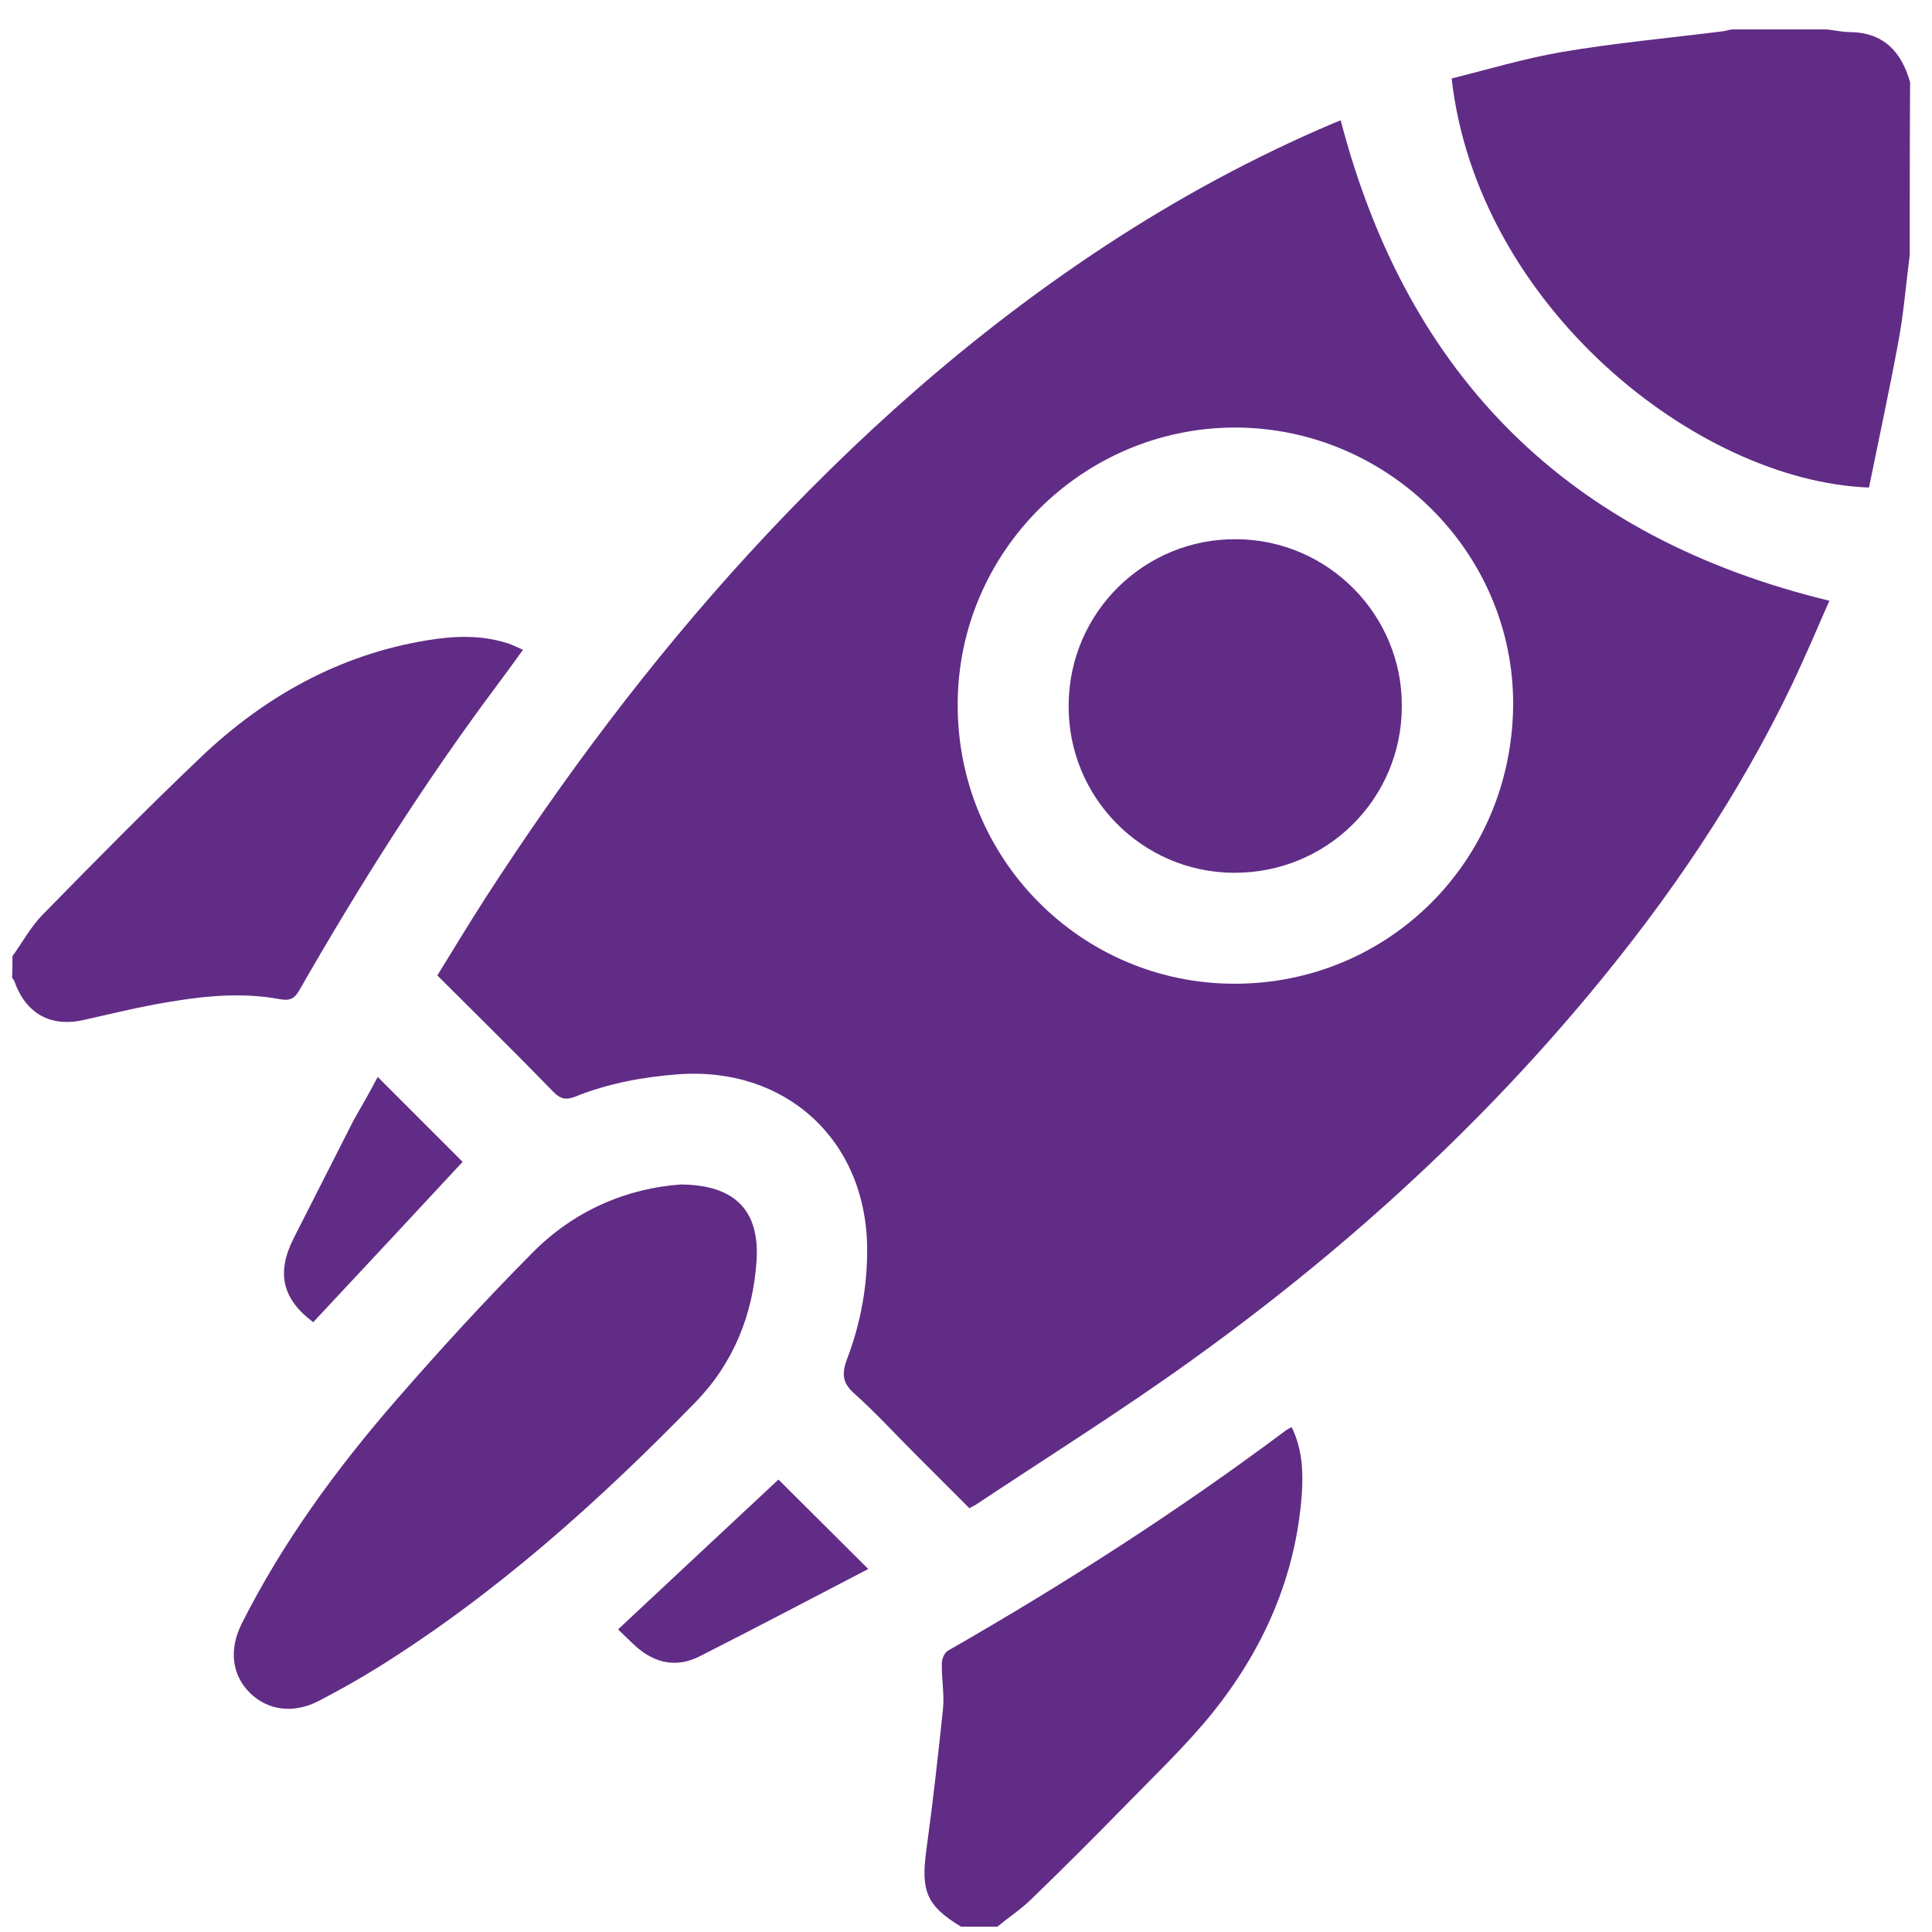
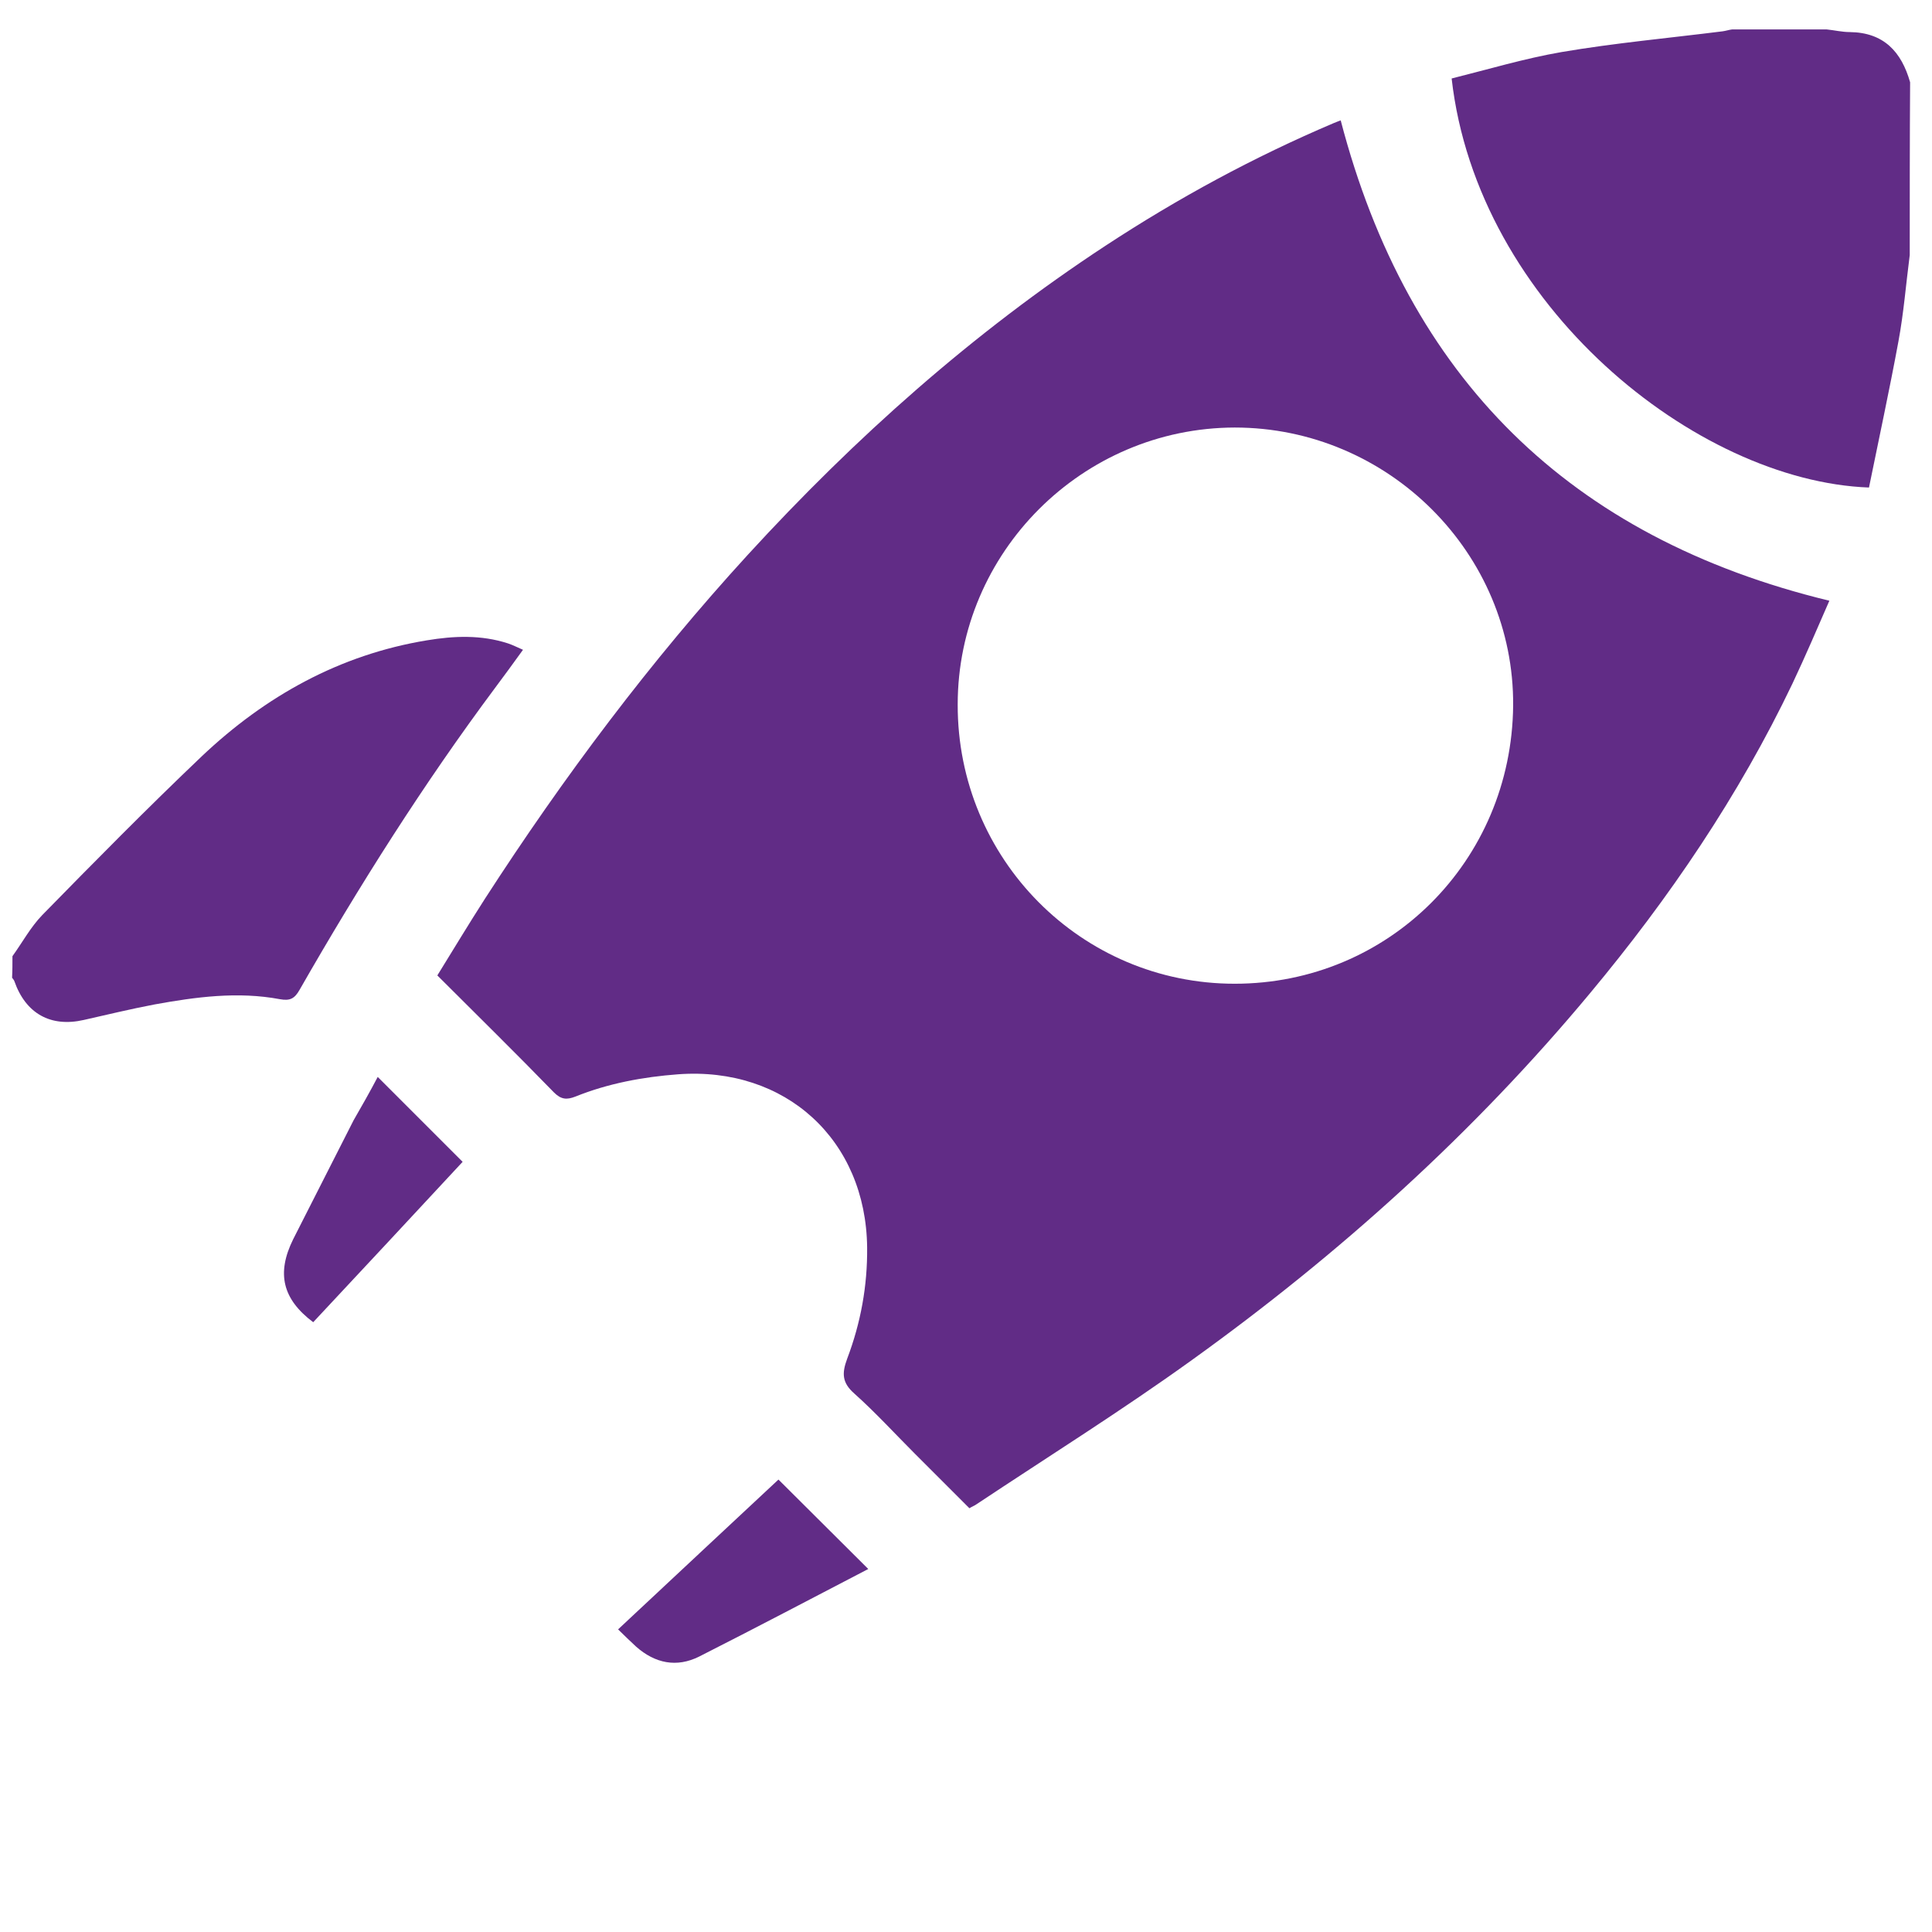
<svg xmlns="http://www.w3.org/2000/svg" version="1.1" x="0px" y="0px" viewBox="0 0 512 512" style="enable-background:new 0 0 512 512;" xml:space="preserve">
  <style type="text/css">
	.st0{fill:#612C86;}
	.st1{fill:#612C86;}
	.st2{fill:#612C86;}
</style>
  <g id="Capa_1">
</g>
  <g id="Capa_2">
    <g>
      <path class="st1" d="M506.1,67.6c-1,7.7-1.6,15.4-3,22.9c-2.4,13-5.2,25.9-7.8,38.7c-45.8-1.7-103.8-48.3-110.6-108.4    c9.6-2.4,19.3-5.3,29.1-7c14.1-2.4,28.4-3.7,42.7-5.5c0.8-0.1,1.7-0.4,2.5-0.5c8.4,0,16.7,0,25.1,0c2,0.2,4.1,0.7,6.1,0.7    c9,0.1,13.7,5.2,16,13.3C506.1,37.1,506.1,52.4,506.1,67.6z" />
      <path class="st1" d="M3.3,253.4c2.6-3.6,4.8-7.7,7.9-10.9c13.9-14.2,27.9-28.4,42.3-42.1c16.8-15.9,36.5-26.9,59.6-30.7    c7.2-1.2,14.4-1.5,21.5,0.8c1.2,0.4,2.4,1,4,1.7c-2.6,3.6-5,6.9-7.4,10.1c-19,25.5-36,52.4-51.8,80c-1.3,2.3-2.5,3-5.2,2.5    c-11.2-2.1-22.3-0.6-33.3,1.4c-6.3,1.2-12.5,2.7-18.7,4.1c-8.8,2-15.4-1.7-18.4-10.3c-0.1-0.3-0.4-0.6-0.6-0.9    C3.3,257.3,3.3,255.3,3.3,253.4z" />
-       <path class="st1" d="M254.7,510.6c-9.2-5.6-10.7-9.4-9.2-20.4c1.7-12.4,3.1-24.8,4.4-37.3c0.4-4-0.4-8.1-0.3-12.1    c0-1.2,0.7-2.9,1.7-3.4c30.9-17.7,60.8-36.9,89.3-58.2c0.5-0.4,1-0.6,1.7-1c2.8,5.7,3.1,11.7,2.7,17.7    c-1.6,22-10.2,41.3-23.9,58.3c-6.9,8.5-15,16.2-22.7,24.1c-8.3,8.5-16.7,16.9-25.3,25.2c-2.7,2.6-5.9,4.7-8.8,7.1    C261.1,510.6,257.9,510.6,254.7,510.6z" />
      <path class="st1" d="M256.9,399.7c-4.8-4.8-9.6-9.6-14.3-14.3c-5.4-5.4-10.5-11-16.2-16.1c-3.3-2.9-3.3-5.4-1.9-9.2    c3.6-9.5,5.4-19.3,5.3-29.5c-0.3-28.5-21.6-48-50.1-45.9c-9.3,0.7-18.5,2.4-27.2,5.9c-2.3,0.9-3.8,0.8-5.7-1.1    c-10.1-10.4-20.4-20.5-30.9-31c4.2-6.8,8.3-13.6,12.6-20.3c20.8-32.2,43.8-62.9,69.7-91.2c28.4-31,59.6-58.8,94.8-81.9    c19.2-12.6,39.3-23.5,60.5-32.5c0.7-0.3,1.3-0.5,1.8-0.7c17.8,68.2,60.6,110.6,129.5,127.3c-3.1,7.1-6.3,14.6-9.8,22    c-14.2,29.7-32.6,56.8-53.7,82.1c-30.8,37-66.3,69-105.4,97.1c-18.6,13.4-38.1,25.6-57.2,38.3C258.3,399,257.7,399.2,256.9,399.7z     M253.8,186.7c-0.1,40.9,32.7,74,73.4,74c40.8,0,73.4-32.5,73.8-73.7c0.3-40.4-33.1-73.7-73.8-73.7    C286.8,113.4,253.8,146.4,253.8,186.7z" />
-       <path class="st1" d="M180.4,313.9c14.6,0.1,20.9,7.1,20.1,20.1c-0.9,14.4-6.2,27.3-16.1,37.5c-25.7,26.4-53.1,51-84.6,70.6    c-5,3.1-10.2,6-15.4,8.7c-6.6,3.4-13.4,2.5-18.1-2.1c-4.8-4.7-5.7-11.4-2.3-18.3c10.9-21.7,25.2-41.2,41.1-59.5    c11.5-13.2,23.4-26.2,35.7-38.6C152.2,320.6,166.4,314.9,180.4,313.9z" />
      <path class="st1" d="M230.1,415.8c-14.8,7.7-29.8,15.6-44.8,23.2c-6,3-11.7,1.8-16.7-2.6c-1.6-1.5-3.2-3-4.8-4.6    c14.4-13.5,28.6-26.7,42.5-39.7C213.8,399.6,221.8,407.5,230.1,415.8z" />
      <path class="st1" d="M100.1,285.4c7.8,7.8,15.3,15.3,22.5,22.5c-13.1,14.1-26.3,28.3-39.6,42.5c-8.1-6.1-9.8-12.9-5.3-22    c5.3-10.5,10.7-21,16-31.5C95.9,293.1,98.1,289.2,100.1,285.4z" />
-       <path class="st1" d="M371.5,187.3c-0.1,24.5-19.9,44.1-44.5,44c-24.4-0.1-44.1-20.1-43.8-44.6c0.2-24.5,20.2-44.1,44.6-43.8    C352,143.1,371.7,163,371.5,187.3z" />
    </g>
  </g>
</svg>